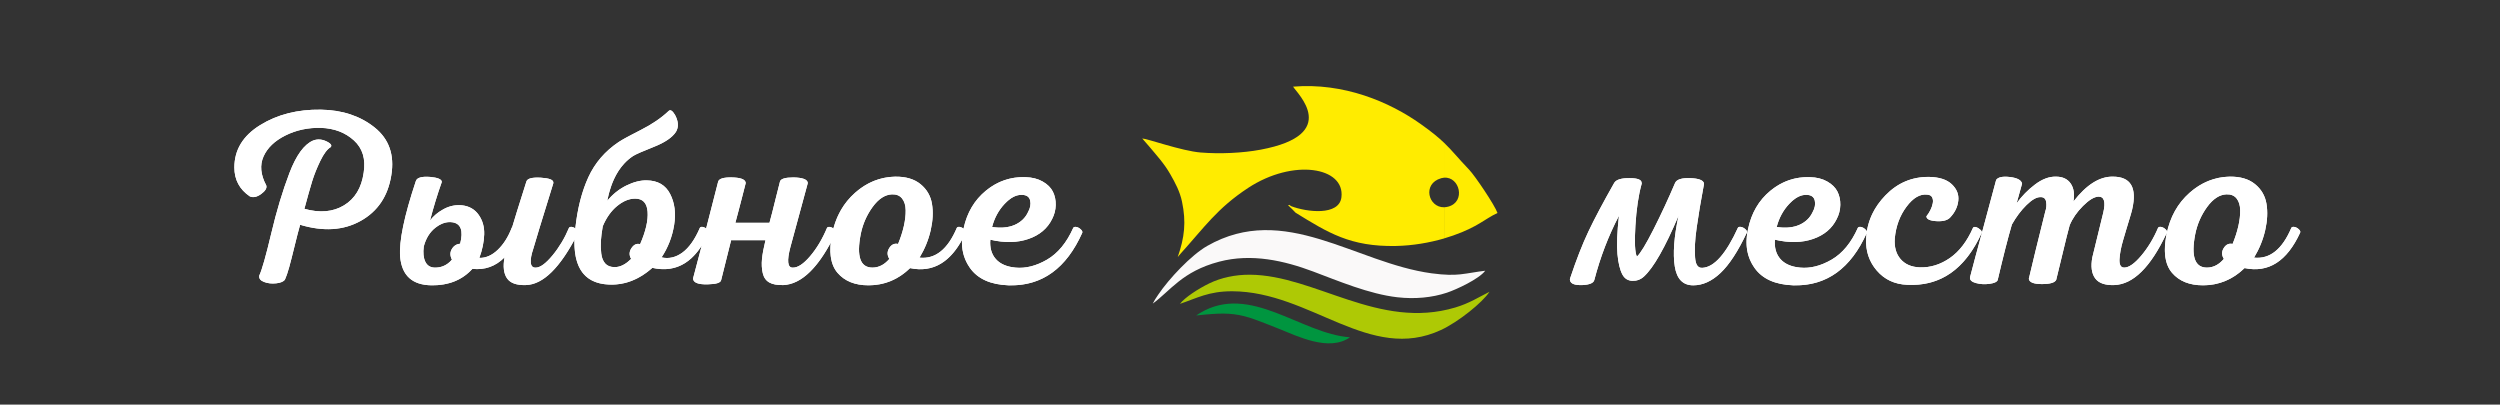
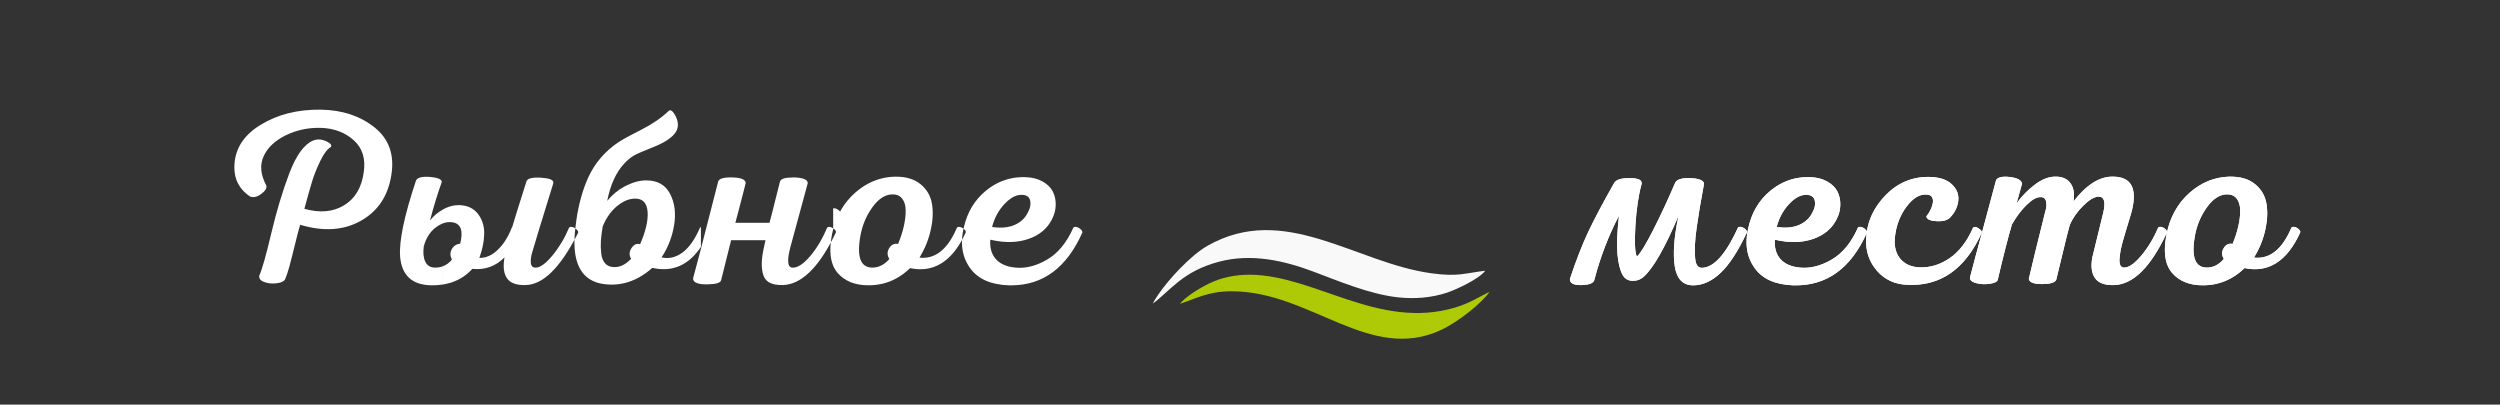
<svg xmlns="http://www.w3.org/2000/svg" version="1.1" viewBox="0 0 1365.5 221">
  <rect x="0" y="0" width="1365.5" height="221" fill="#333333" stroke="none" />
  <defs>
    <style> .cls-1 { fill: #00953f; } .cls-1, .cls-2, .cls-3, .cls-4 { fill-rule: evenodd; } .cls-2 { fill: #faf9f9; } .cls-5 { fill: #fff; } .cls-3 { fill: #ffec00; } .cls-6 { stroke-miterlimit: 22.93; stroke-width: .56px; } .cls-6, .cls-7 { stroke: #1a1a18; } .cls-6, .cls-7, .cls-8, .cls-9 { display: none; } .cls-6, .cls-9 { fill: none; } .cls-7 { fill: #504f4e; stroke-miterlimit: 10; } .cls-4 { fill: #aec905; } </style>
  </defs>
  <g>
    <g id="_Слой_1" data-name="Слой_1">
      <g class="cls-8">
        <rect class="cls-6" x=".39" y="35" width="1364.61" height="165.16" />
        <path class="cls-9" d="M.39,35h1364.61v165.16H.39V35Z" />
      </g>
      <g>
        <rect class="cls-7" x=".5" y=".5" width="1364.5" height="220" />
-         <path class="cls-5" d="M171.02,76.77c2.54-1,5.22-.73,8.03.82,1.72.91,2.27,1.81,1.63,2.72-1.91,1.09-3.81,3.61-5.72,7.55-1.91,3.95-3.4,7.69-4.49,11.23-1.09,3.54-2.49,8.53-4.22,14.97,8.44,2.36,15.65,1.72,21.64-1.9,5.99-3.63,9.57-9.57,10.75-17.83,1.18-7.44-.59-13.31-5.31-17.62-4.72-4.31-10.71-6.6-17.96-6.87-7.08-.18-13.56,1.2-19.46,4.15-5.9,2.95-9.89,6.78-11.98,11.5-2.09,4.72-1.59,9.98,1.5,15.78.45,1.45-.48,3.02-2.79,4.7-2.31,1.68-4.38,2.11-6.19,1.29-5.62-3.81-8.44-9.07-8.44-15.79,0-9.62,4.7-17.33,14.08-23.13,9.39-5.81,20.44-8.62,33.14-8.44,11.7.18,21.5,3.42,29.39,9.73,7.89,6.31,10.93,14.99,9.12,26.06-1.81,11.43-7.39,19.75-16.74,24.97-9.35,5.22-20.37,5.92-33.07,2.11-.82,2.81-1.81,6.65-2.99,11.5-1.18,4.85-2.18,8.75-2.99,11.7-.82,2.95-1.59,5.19-2.31,6.74-.73,1.09-2.31,1.77-4.76,2.04-2.45.27-4.67.02-6.67-.75-2-.77-2.86-1.93-2.59-3.47,1.45-3.09,3.63-10.75,6.53-23,2.9-12.25,6.21-23.25,9.93-33,3.72-9.75,8.03-15.67,12.93-17.76h0ZM310.81,124.4c.36-.45.95-.59,1.77-.41.82.18,1.61.64,2.38,1.36.77.73,1.02,1.36.75,1.9-9.44,18.69-18.92,28.17-28.44,28.44-5.08.18-8.53-1.04-10.34-3.67-1.81-2.63-2.27-6.44-1.36-11.43-4.9,4.9-10.75,6.99-17.55,6.26-5.53,6.08-12.93,9.07-22.18,8.98-10.61-.09-16.38-5.31-17.28-15.65-.63-8.44,2.22-22.18,8.57-41.23.54-1.91,3.18-2.68,7.89-2.31,3.9.36,5.99,1.18,6.26,2.45v.41c-2.36,6.62-4.49,13.61-6.4,20.96,1.91-2.54,4.45-4.65,7.62-6.33,3.18-1.68,6.49-2.34,9.93-1.97,3.9.45,6.92,2.2,9.05,5.24,2.13,3.04,3.13,6.6,2.99,10.68-.14,4.08-1.02,8.35-2.65,12.79,3.54.09,6.89-1.38,10.07-4.42,3.17-3.04,5.72-7.05,7.62-12.04,0-.09.09-.23.27-.41.91-3.17,3.49-11.48,7.76-24.9.54-1.63,3.18-2.31,7.89-2.04,4.54.27,6.8,1.13,6.8,2.59v.41c-6.44,20.78-10.12,32.8-11.02,36.06-1,2.9-1.43,5.33-1.29,7.28.14,1.95,1.07,2.88,2.79,2.79,2.45-.09,5.49-2.34,9.12-6.74,3.63-4.4,6.62-9.41,8.98-15.04h0ZM251.34,133.11c1.81-7.08.41-10.98-4.22-11.7-3.09-.45-6.17.52-9.25,2.93-3.09,2.4-5.22,5.83-6.4,10.27-.45,3.45-.18,6.21.82,8.3,1,2.09,2.68,3.17,5.04,3.27,3.81.09,6.98-1.36,9.52-4.35-1.09-2.09-1.11-4.01-.07-5.78,1.04-1.77,2.56-2.74,4.56-2.93h0ZM332.75,155.42c-14.7-.54-20.87-10.8-18.51-30.76,1.18-10.8,3.56-20.1,7.14-27.9,3.58-7.8,9.1-14.2,16.54-19.19,1.72-1.18,5.72-3.36,11.98-6.53,6.26-3.17,11.39-6.67,15.38-10.48.91-.82,2.04-.09,3.4,2.18,1.91,3.54,2.09,6.62.54,9.25-2,3.09-6.03,5.83-12.11,8.23-6.08,2.4-9.84,4.06-11.29,4.97-7.17,4.72-11.88,12.88-14.15,24.5,2.99-3.63,6.49-6.42,10.48-8.37,3.99-1.95,7.71-2.88,11.16-2.79,5.99.09,10.23,2.56,12.72,7.42,2.5,4.85,3.22,10.5,2.18,16.94-1.04,6.44-3.33,12.34-6.87,17.69,3.99.91,7.8.02,11.43-2.65,3.63-2.68,6.8-7.19,9.53-13.54.36-.45.93-.59,1.7-.41.77.18,1.52.61,2.25,1.29.73.68,1,1.29.82,1.84-7.08,15.79-17.33,22.18-30.75,19.19-7.26,6.44-15.11,9.48-23.54,9.12h0ZM335.61,145.9c2.99.09,6.03-1.41,9.12-4.49-1.18-2-1.11-3.97.2-5.92,1.32-1.95,2.88-2.65,4.7-2.11,3.08-7.08,4.45-13,4.08-17.76-.36-4.76-2.63-7.14-6.8-7.14-3.27,0-6.53,1.34-9.8,4.01-3.27,2.68-5.9,6.37-7.89,11.09-.54,3.09-.88,5.76-1.02,8.03-.14,2.27-.07,4.56.2,6.87.27,2.31,1,4.13,2.18,5.44,1.18,1.32,2.86,1.97,5.03,1.97h0ZM427.77,155.7c-3.27.09-5.81-.39-7.62-1.43-1.81-1.04-2.99-2.74-3.54-5.1-.54-2.36-.68-4.92-.41-7.69.27-2.77.91-6.19,1.91-10.27h-18.78c-3.17,12.61-4.99,19.87-5.44,21.77-.27,1.45-2.63,2.22-7.08,2.31-4.9.18-7.62-.68-8.17-2.59-.09-.27-.09-.59,0-.95,3.09-11.43,7.62-28.94,13.61-52.53.45-1.63,2.95-2.4,7.49-2.31,4.54.09,7.03.95,7.48,2.59.09.27.09.54,0,.82-.63,2.45-1.27,4.92-1.9,7.42-.64,2.49-1.32,5.1-2.04,7.82-.73,2.72-1.27,4.76-1.63,6.12h18.64c.91-3.27,2.06-7.78,3.47-13.54,1.41-5.76,2.15-8.73,2.25-8.91.36-1.54,2.81-2.31,7.35-2.31,4.72.09,7.3.95,7.76,2.59.09.27.09.54,0,.82-5.53,20.5-8.66,32.03-9.39,34.57-2,7.53-1.59,11.29,1.23,11.29,2.72.09,5.9-2,9.53-6.26,3.63-4.26,6.71-9.44,9.25-15.51.36-.45.95-.59,1.77-.41.82.18,1.59.61,2.31,1.29.73.68.95,1.29.68,1.84-8.89,18.6-18.46,28.12-28.71,28.58h0ZM488.9,96.5c5.81-.09,10.43,1.27,13.88,4.08,3.45,2.81,5.53,6.4,6.26,10.75.73,4.35.5,9.14-.68,14.36-1.18,5.22-3.22,10.23-6.12,15.04,8.62.91,15.42-4.54,20.41-16.33.36-.45.95-.59,1.77-.41.82.18,1.59.61,2.31,1.29.73.68.95,1.29.68,1.84-7.17,15.6-17.28,22.05-30.35,19.32-6.44,6.26-14.02,9.39-22.73,9.39-7.35,0-12.97-2.27-16.87-6.8-3.9-4.54-4.9-11.61-2.99-21.23,1.91-9.25,6.08-16.74,12.52-22.45,6.44-5.72,13.75-8.66,21.91-8.85h0ZM487.13,106.16c-3.81.18-7.33,2.49-10.55,6.94-3.22,4.45-5.37,9.39-6.46,14.83-2.36,12.16-.23,18.24,6.4,18.24,3.45,0,6.53-1.59,9.25-4.76-1.27-2-1.29-3.97-.07-5.92,1.23-1.95,2.84-2.7,4.83-2.25,1.36-3.27,2.4-6.49,3.13-9.66.73-3.17,1.07-6.1,1.02-8.78-.05-2.68-.7-4.81-1.97-6.4-1.27-1.59-3.13-2.34-5.58-2.25h0ZM560.11,96.77c3.63.09,6.76.88,9.39,2.38,2.63,1.5,4.49,3.33,5.58,5.51,1.09,2.18,1.61,4.6,1.56,7.28-.05,2.68-.7,5.24-1.97,7.69-2.54,5.17-6.85,8.8-12.93,10.89-6.08,2.09-13.02,2.22-20.82.41-.36,4.35.63,7.87,2.99,10.55,2.36,2.68,5.94,4.24,10.75,4.7,5.53.54,11.27-.91,17.22-4.35,5.94-3.45,10.73-9.25,14.36-17.42.36-.45.95-.59,1.77-.41.82.18,1.59.61,2.31,1.29.73.68,1,1.29.82,1.84-8.8,19.69-22.23,29.26-40.28,28.71-9.8-.36-16.81-3.52-21.03-9.46-4.22-5.94-5.42-13-3.61-21.16,1.81-8.8,5.9-15.81,12.25-21.03,6.35-5.22,13.56-7.69,21.64-7.42h0ZM558.34,106.43c-3.17-.18-6.4,1.47-9.66,4.97-3.27,3.49-5.53,7.69-6.8,12.59,4.9.73,9.03.34,12.38-1.16,3.36-1.5,5.76-3.79,7.21-6.87,1.27-2.27,1.68-4.4,1.22-6.4-.45-2-1.9-3.04-4.35-3.13Z" />
-         <path class="cls-5" d="M552.37,155.85v-10c.73.14,1.49.24,2.29.32,5.53.54,11.27-.91,17.22-4.35,5.94-3.45,10.73-9.25,14.36-17.42.36-.45.95-.59,1.77-.41.82.18,1.59.61,2.31,1.29.73.68,1,1.29.82,1.84-8.55,19.13-21.47,28.71-38.76,28.73h0ZM552.37,132.18v-8.65c.65-.2,1.28-.43,1.88-.7,3.36-1.5,5.76-3.79,7.21-6.87,1.27-2.27,1.68-4.4,1.22-6.4-.45-2-1.9-3.04-4.35-3.13-1.97-.11-3.96.48-5.97,1.79v-10.82c2.48-.51,5.06-.72,7.74-.63,3.63.09,6.76.88,9.39,2.38,2.63,1.5,4.49,3.33,5.58,5.51,1.09,2.18,1.61,4.6,1.56,7.28-.05,2.68-.7,5.24-1.97,7.69-2.54,5.17-6.85,8.8-12.93,10.89-2.92,1-6.05,1.56-9.37,1.66ZM552.37,97.4v10.82c-1.23.8-2.46,1.86-3.7,3.18-3.27,3.49-5.53,7.69-6.8,12.59,4.02.6,7.52.44,10.5-.46v8.65c-3.59.11-7.4-.31-11.45-1.25-.36,4.35.63,7.87,2.99,10.55,1.97,2.23,4.79,3.69,8.46,4.38v10c-.5,0-1.01,0-1.52-.02-9.8-.36-16.81-3.52-21.03-9.46-1.51-2.12-2.63-4.38-3.36-6.78v-10.49c.32-.64.64-1.3.95-1.98.27-.54.05-1.16-.68-1.84-.09-.08-.18-.16-.27-.24v-.94c1.92-8.28,5.92-14.92,12-19.91,4.25-3.49,8.88-5.75,13.9-6.78ZM526.46,124.1v.94c-.65-.54-1.33-.89-2.04-1.05-.82-.18-1.41-.05-1.77.41-4.99,11.79-11.79,17.24-20.41,16.33,2.9-4.81,4.94-9.82,6.12-15.04,1.18-5.22,1.41-10,.68-14.36-.73-4.35-2.81-7.94-6.26-10.75-3.45-2.81-8.07-4.17-13.88-4.08-2.39.05-4.71.34-6.96.87v10.47c1.67-1.03,3.4-1.59,5.19-1.68,2.45-.09,4.31.66,5.58,2.25,1.27,1.59,1.93,3.72,1.97,6.4.05,2.68-.3,5.6-1.02,8.78-.73,3.18-1.77,6.4-3.13,9.66-2-.45-3.61.3-4.83,2.25-1.22,1.95-1.2,3.92.07,5.92-1.21,1.41-2.48,2.5-3.83,3.28v10.28c5.59-1.32,10.64-4.16,15.13-8.53,12.5,2.6,22.3-3.18,29.4-17.34v10.49c-1.33-4.33-1.41-9.13-.24-14.38.08-.37.16-.74.24-1.11ZM481.94,97.37v10.47c-1.87,1.16-3.65,2.91-5.36,5.26-3.22,4.45-5.37,9.39-6.46,14.83-2.36,12.16-.23,18.24,6.4,18.24,1.92,0,3.73-.49,5.42-1.48v10.28c-2.43.57-4.96.86-7.6.86-7.35,0-12.97-2.27-16.87-6.8-.99-1.15-1.79-2.46-2.4-3.93v-15.1c.47-.93.95-1.89,1.42-2.88.27-.54.05-1.16-.68-1.84-.24-.23-.49-.42-.74-.6v.57c2.11-8.09,6.09-14.73,11.93-19.91,4.55-4.04,9.54-6.7,14.95-7.97ZM455.07,124.69v.57c-.22.83-.41,1.68-.59,2.54-1.42,7.19-1.23,12.95.59,17.3v-15.1c-8.49,16.7-17.59,25.27-27.3,25.7-3.27.09-5.81-.39-7.62-1.43-1.81-1.04-2.99-2.74-3.54-5.1-.54-2.36-.68-4.92-.41-7.69.27-2.77.91-6.19,1.91-10.27h-18.78c-3.17,12.61-4.99,19.87-5.44,21.77-.27,1.45-2.63,2.22-7.08,2.31-1.54.06-2.86.01-3.97-.14v-19.26c2.59-9.92,5.72-22.14,9.41-36.67.45-1.63,2.95-2.4,7.49-2.31,4.54.09,7.03.95,7.48,2.59.09.27.09.54,0,.82-.63,2.45-1.27,4.92-1.9,7.42-.64,2.49-1.32,5.1-2.04,7.82-.73,2.72-1.27,4.76-1.63,6.12h18.64c.91-3.27,2.06-7.78,3.47-13.54,1.41-5.76,2.15-8.73,2.25-8.91.36-1.54,2.81-2.31,7.35-2.31,4.72.09,7.3.95,7.76,2.59.09.27.09.54,0,.82-5.53,20.5-8.66,32.03-9.39,34.57-2,7.53-1.59,11.29,1.23,11.29,2.72.09,5.9-2,9.53-6.26,3.63-4.26,6.71-9.44,9.25-15.51.36-.45.95-.59,1.77-.41.55.12,1.07.35,1.58.7h0ZM382.84,134.85v-10.85c.31-.11.69-.12,1.15,0,.77.18,1.52.61,2.25,1.29.73.68,1,1.29.82,1.84-1.3,2.89-2.7,5.47-4.21,7.73ZM382.84,124v10.85c-6.73,10.08-15.58,13.9-26.54,11.46-4.85,4.31-9.97,7.09-15.35,8.36v-10.26c1.25-.73,2.51-1.73,3.78-3-1.18-2-1.11-3.97.2-5.92,1.32-1.95,2.88-2.65,4.7-2.11,3.08-7.08,4.45-13,4.08-17.76-.36-4.76-2.63-7.14-6.8-7.14-1.99,0-3.97.5-5.96,1.48v-8.01c.39-.21.79-.42,1.2-.62,3.99-1.95,7.71-2.88,11.16-2.79,5.99.09,10.23,2.56,12.72,7.42,2.5,4.85,3.22,10.5,2.18,16.94-1.04,6.44-3.33,12.34-6.87,17.69,3.99.91,7.8.02,11.43-2.65,3.63-2.68,6.8-7.19,9.53-13.54.15-.19.33-.32.55-.4h0ZM382.84,135.89v19.26c-2.42-.32-3.82-1.14-4.2-2.45-.09-.27-.09-.59,0-.95,1.18-4.39,2.58-9.68,4.2-15.86h0ZM340.95,89.34v-13.58c2.13-1.2,5.12-2.77,8.95-4.71,6.26-3.17,11.39-6.67,15.38-10.48.91-.82,2.04-.09,3.4,2.18,1.91,3.54,2.09,6.62.54,9.25-2,3.09-6.03,5.83-12.11,8.23-6.08,2.4-9.84,4.06-11.29,4.97-1.77,1.17-3.4,2.55-4.87,4.14ZM340.95,75.76v13.58c-4.48,4.83-7.58,11.62-9.28,20.36,2.69-3.26,5.79-5.85,9.28-7.75v8.01c-1.28.64-2.56,1.48-3.84,2.53-3.27,2.68-5.9,6.37-7.89,11.09-.54,3.09-.88,5.76-1.02,8.03-.14,2.27-.07,4.56.2,6.87.27,2.31,1,4.13,2.18,5.44,1.18,1.32,2.86,1.97,5.03,1.97,1.76.05,3.54-.44,5.34-1.49v10.26c-2.67.63-5.4.88-8.19.76-9.72-.36-15.7-4.96-17.97-13.81v-12.56c.31-.59.62-1.19.92-1.8.27-.54.02-1.18-.75-1.9-.06-.06-.12-.11-.18-.16v-4.8c1.3-8.99,3.5-16.87,6.6-23.62,3.58-7.8,9.1-14.2,16.54-19.19.67-.46,1.68-1.06,3.02-1.82ZM314.79,120.39v4.8c-.72-.63-1.45-1.03-2.21-1.2-.82-.18-1.41-.05-1.77.41-2.36,5.63-5.35,10.64-8.98,15.04-3.63,4.4-6.67,6.65-9.12,6.74-1.72.09-2.65-.84-2.79-2.79-.14-1.95.3-4.38,1.29-7.28.91-3.27,4.58-15.29,11.02-36.06v-.41c0-1.45-2.27-2.31-6.8-2.59-4.72-.27-7.35.41-7.89,2.04-4.26,13.43-6.85,21.73-7.76,24.9-.18.18-.27.32-.27.41-1.91,4.99-4.45,9-7.62,12.04-3.17,3.04-6.53,4.51-10.07,4.42,1.63-4.45,2.52-8.71,2.65-12.79.14-4.08-.86-7.64-2.99-10.68-2.13-3.04-5.15-4.79-9.05-5.24-3.45-.36-6.76.29-9.93,1.97-.28.15-.55.29-.81.45v7.52c1.81-.72,3.63-.95,5.44-.68,4.63.73,6.03,4.63,4.22,11.7-2,.18-3.52,1.16-4.56,2.93-1.04,1.77-1.02,3.7.07,5.78-1.5,1.77-3.22,3-5.17,3.69v9.93c6.57-.99,12.01-3.85,16.33-8.59,6.8.73,12.66-1.36,17.55-6.26-.91,4.99-.45,8.8,1.36,11.43,1.81,2.63,5.26,3.86,10.34,3.67,9.22-.26,18.39-9.14,27.52-26.64v12.56c-1.16-4.53-1.34-10.18-.54-16.95.16-1.45.34-2.88.54-4.28ZM171.02,76.77c2.54-1,5.22-.73,8.03.82,1.72.91,2.27,1.81,1.63,2.72-1.91,1.09-3.81,3.61-5.72,7.55-1.91,3.95-3.4,7.69-4.49,11.23-1.09,3.54-2.49,8.53-4.22,14.97,8.44,2.36,15.65,1.72,21.64-1.9,5.99-3.63,9.57-9.57,10.75-17.83,1.18-7.44-.59-13.31-5.31-17.62-4.72-4.31-10.71-6.6-17.96-6.87-7.08-.18-13.56,1.2-19.46,4.15-5.9,2.95-9.89,6.78-11.98,11.5-2.09,4.72-1.59,9.98,1.5,15.78.45,1.45-.48,3.02-2.79,4.7-2.31,1.68-4.38,2.11-6.19,1.29-5.62-3.81-8.44-9.07-8.44-15.79,0-9.62,4.7-17.33,14.08-23.13,9.39-5.81,20.44-8.62,33.14-8.44,11.7.18,21.5,3.42,29.39,9.73,7.89,6.31,10.93,14.99,9.12,26.06-1.81,11.43-7.39,19.75-16.74,24.97-9.35,5.22-20.37,5.92-33.07,2.11-.82,2.81-1.81,6.65-2.99,11.5-1.18,4.85-2.18,8.75-2.99,11.7-.82,2.95-1.59,5.19-2.31,6.74-.73,1.09-2.31,1.77-4.76,2.04-2.45.27-4.67.02-6.67-.75-2-.77-2.86-1.93-2.59-3.47,1.45-3.09,3.63-10.75,6.53-23,2.9-12.25,6.21-23.25,9.93-33,3.72-9.75,8.03-15.67,12.93-17.76h0ZM241.68,114.57v7.52c-1.27.51-2.54,1.25-3.82,2.24-3.09,2.4-5.22,5.83-6.4,10.27-.45,3.45-.18,6.21.82,8.3,1,2.09,2.68,3.17,5.04,3.27,1.56.04,3.01-.18,4.36-.66v9.93c-1.86.28-3.81.41-5.86.39-10.61-.09-16.38-5.31-17.28-15.65-.63-8.44,2.22-22.18,8.57-41.23.54-1.91,3.18-2.68,7.89-2.31,3.9.36,5.99,1.18,6.26,2.45v.41c-2.36,6.62-4.49,13.61-6.4,20.96,1.74-2.32,4.01-4.28,6.81-5.88Z" />
+         <path class="cls-5" d="M552.37,155.85v-10c.73.14,1.49.24,2.29.32,5.53.54,11.27-.91,17.22-4.35,5.94-3.45,10.73-9.25,14.36-17.42.36-.45.95-.59,1.77-.41.82.18,1.59.61,2.31,1.29.73.68,1,1.29.82,1.84-8.55,19.13-21.47,28.71-38.76,28.73h0ZM552.37,132.18v-8.65c.65-.2,1.28-.43,1.88-.7,3.36-1.5,5.76-3.79,7.21-6.87,1.27-2.27,1.68-4.4,1.22-6.4-.45-2-1.9-3.04-4.35-3.13-1.97-.11-3.96.48-5.97,1.79v-10.82c2.48-.51,5.06-.72,7.74-.63,3.63.09,6.76.88,9.39,2.38,2.63,1.5,4.49,3.33,5.58,5.51,1.09,2.18,1.61,4.6,1.56,7.28-.05,2.68-.7,5.24-1.97,7.69-2.54,5.17-6.85,8.8-12.93,10.89-2.92,1-6.05,1.56-9.37,1.66ZM552.37,97.4v10.82c-1.23.8-2.46,1.86-3.7,3.18-3.27,3.49-5.53,7.69-6.8,12.59,4.02.6,7.52.44,10.5-.46v8.65c-3.59.11-7.4-.31-11.45-1.25-.36,4.35.63,7.87,2.99,10.55,1.97,2.23,4.79,3.69,8.46,4.38v10c-.5,0-1.01,0-1.52-.02-9.8-.36-16.81-3.52-21.03-9.46-1.51-2.12-2.63-4.38-3.36-6.78v-10.49c.32-.64.64-1.3.95-1.98.27-.54.05-1.16-.68-1.84-.09-.08-.18-.16-.27-.24v-.94c1.92-8.28,5.92-14.92,12-19.91,4.25-3.49,8.88-5.75,13.9-6.78ZM526.46,124.1v.94c-.65-.54-1.33-.89-2.04-1.05-.82-.18-1.41-.05-1.77.41-4.99,11.79-11.79,17.24-20.41,16.33,2.9-4.81,4.94-9.82,6.12-15.04,1.18-5.22,1.41-10,.68-14.36-.73-4.35-2.81-7.94-6.26-10.75-3.45-2.81-8.07-4.17-13.88-4.08-2.39.05-4.71.34-6.96.87v10.47c1.67-1.03,3.4-1.59,5.19-1.68,2.45-.09,4.31.66,5.58,2.25,1.27,1.59,1.93,3.72,1.97,6.4.05,2.68-.3,5.6-1.02,8.78-.73,3.18-1.77,6.4-3.13,9.66-2-.45-3.61.3-4.83,2.25-1.22,1.95-1.2,3.92.07,5.92-1.21,1.41-2.48,2.5-3.83,3.28v10.28c5.59-1.32,10.64-4.16,15.13-8.53,12.5,2.6,22.3-3.18,29.4-17.34v10.49c-1.33-4.33-1.41-9.13-.24-14.38.08-.37.16-.74.24-1.11ZM481.94,97.37v10.47c-1.87,1.16-3.65,2.91-5.36,5.26-3.22,4.45-5.37,9.39-6.46,14.83-2.36,12.16-.23,18.24,6.4,18.24,1.92,0,3.73-.49,5.42-1.48v10.28c-2.43.57-4.96.86-7.6.86-7.35,0-12.97-2.27-16.87-6.8-.99-1.15-1.79-2.46-2.4-3.93v-15.1c.47-.93.95-1.89,1.42-2.88.27-.54.05-1.16-.68-1.84-.24-.23-.49-.42-.74-.6v.57c2.11-8.09,6.09-14.73,11.93-19.91,4.55-4.04,9.54-6.7,14.95-7.97ZM455.07,124.69v.57c-.22.83-.41,1.68-.59,2.54-1.42,7.19-1.23,12.95.59,17.3v-15.1c-8.49,16.7-17.59,25.27-27.3,25.7-3.27.09-5.81-.39-7.62-1.43-1.81-1.04-2.99-2.74-3.54-5.1-.54-2.36-.68-4.92-.41-7.69.27-2.77.91-6.19,1.91-10.27h-18.78c-3.17,12.61-4.99,19.87-5.44,21.77-.27,1.45-2.63,2.22-7.08,2.31-1.54.06-2.86.01-3.97-.14v-19.26c2.59-9.92,5.72-22.14,9.41-36.67.45-1.63,2.95-2.4,7.49-2.31,4.54.09,7.03.95,7.48,2.59.09.27.09.54,0,.82-.63,2.45-1.27,4.92-1.9,7.42-.64,2.49-1.32,5.1-2.04,7.82-.73,2.72-1.27,4.76-1.63,6.12h18.64c.91-3.27,2.06-7.78,3.47-13.54,1.41-5.76,2.15-8.73,2.25-8.91.36-1.54,2.81-2.31,7.35-2.31,4.72.09,7.3.95,7.76,2.59.09.27.09.54,0,.82-5.53,20.5-8.66,32.03-9.39,34.57-2,7.53-1.59,11.29,1.23,11.29,2.72.09,5.9-2,9.53-6.26,3.63-4.26,6.71-9.44,9.25-15.51.36-.45.95-.59,1.77-.41.55.12,1.07.35,1.58.7h0Zv-10.85c.31-.11.69-.12,1.15,0,.77.18,1.52.61,2.25,1.29.73.68,1,1.29.82,1.84-1.3,2.89-2.7,5.47-4.21,7.73ZM382.84,124v10.85c-6.73,10.08-15.58,13.9-26.54,11.46-4.85,4.31-9.97,7.09-15.35,8.36v-10.26c1.25-.73,2.51-1.73,3.78-3-1.18-2-1.11-3.97.2-5.92,1.32-1.95,2.88-2.65,4.7-2.11,3.08-7.08,4.45-13,4.08-17.76-.36-4.76-2.63-7.14-6.8-7.14-1.99,0-3.97.5-5.96,1.48v-8.01c.39-.21.79-.42,1.2-.62,3.99-1.95,7.71-2.88,11.16-2.79,5.99.09,10.23,2.56,12.72,7.42,2.5,4.85,3.22,10.5,2.18,16.94-1.04,6.44-3.33,12.34-6.87,17.69,3.99.91,7.8.02,11.43-2.65,3.63-2.68,6.8-7.19,9.53-13.54.15-.19.33-.32.55-.4h0ZM382.84,135.89v19.26c-2.42-.32-3.82-1.14-4.2-2.45-.09-.27-.09-.59,0-.95,1.18-4.39,2.58-9.68,4.2-15.86h0ZM340.95,89.34v-13.58c2.13-1.2,5.12-2.77,8.95-4.71,6.26-3.17,11.39-6.67,15.38-10.48.91-.82,2.04-.09,3.4,2.18,1.91,3.54,2.09,6.62.54,9.25-2,3.09-6.03,5.83-12.11,8.23-6.08,2.4-9.84,4.06-11.29,4.97-1.77,1.17-3.4,2.55-4.87,4.14ZM340.95,75.76v13.58c-4.48,4.83-7.58,11.62-9.28,20.36,2.69-3.26,5.79-5.85,9.28-7.75v8.01c-1.28.64-2.56,1.48-3.84,2.53-3.27,2.68-5.9,6.37-7.89,11.09-.54,3.09-.88,5.76-1.02,8.03-.14,2.27-.07,4.56.2,6.87.27,2.31,1,4.13,2.18,5.44,1.18,1.32,2.86,1.97,5.03,1.97,1.76.05,3.54-.44,5.34-1.49v10.26c-2.67.63-5.4.88-8.19.76-9.72-.36-15.7-4.96-17.97-13.81v-12.56c.31-.59.62-1.19.92-1.8.27-.54.02-1.18-.75-1.9-.06-.06-.12-.11-.18-.16v-4.8c1.3-8.99,3.5-16.87,6.6-23.62,3.58-7.8,9.1-14.2,16.54-19.19.67-.46,1.68-1.06,3.02-1.82ZM314.79,120.39v4.8c-.72-.63-1.45-1.03-2.21-1.2-.82-.18-1.41-.05-1.77.41-2.36,5.63-5.35,10.64-8.98,15.04-3.63,4.4-6.67,6.65-9.12,6.74-1.72.09-2.65-.84-2.79-2.79-.14-1.95.3-4.38,1.29-7.28.91-3.27,4.58-15.29,11.02-36.06v-.41c0-1.45-2.27-2.31-6.8-2.59-4.72-.27-7.35.41-7.89,2.04-4.26,13.43-6.85,21.73-7.76,24.9-.18.18-.27.32-.27.41-1.91,4.99-4.45,9-7.62,12.04-3.17,3.04-6.53,4.51-10.07,4.42,1.63-4.45,2.52-8.71,2.65-12.79.14-4.08-.86-7.64-2.99-10.68-2.13-3.04-5.15-4.79-9.05-5.24-3.45-.36-6.76.29-9.93,1.97-.28.15-.55.29-.81.45v7.52c1.81-.72,3.63-.95,5.44-.68,4.63.73,6.03,4.63,4.22,11.7-2,.18-3.52,1.16-4.56,2.93-1.04,1.77-1.02,3.7.07,5.78-1.5,1.77-3.22,3-5.17,3.69v9.93c6.57-.99,12.01-3.85,16.33-8.59,6.8.73,12.66-1.36,17.55-6.26-.91,4.99-.45,8.8,1.36,11.43,1.81,2.63,5.26,3.86,10.34,3.67,9.22-.26,18.39-9.14,27.52-26.64v12.56c-1.16-4.53-1.34-10.18-.54-16.95.16-1.45.34-2.88.54-4.28ZM171.02,76.77c2.54-1,5.22-.73,8.03.82,1.72.91,2.27,1.81,1.63,2.72-1.91,1.09-3.81,3.61-5.72,7.55-1.91,3.95-3.4,7.69-4.49,11.23-1.09,3.54-2.49,8.53-4.22,14.97,8.44,2.36,15.65,1.72,21.64-1.9,5.99-3.63,9.57-9.57,10.75-17.83,1.18-7.44-.59-13.31-5.31-17.62-4.72-4.31-10.71-6.6-17.96-6.87-7.08-.18-13.56,1.2-19.46,4.15-5.9,2.95-9.89,6.78-11.98,11.5-2.09,4.72-1.59,9.98,1.5,15.78.45,1.45-.48,3.02-2.79,4.7-2.31,1.68-4.38,2.11-6.19,1.29-5.62-3.81-8.44-9.07-8.44-15.79,0-9.62,4.7-17.33,14.08-23.13,9.39-5.81,20.44-8.62,33.14-8.44,11.7.18,21.5,3.42,29.39,9.73,7.89,6.31,10.93,14.99,9.12,26.06-1.81,11.43-7.39,19.75-16.74,24.97-9.35,5.22-20.37,5.92-33.07,2.11-.82,2.81-1.81,6.65-2.99,11.5-1.18,4.85-2.18,8.75-2.99,11.7-.82,2.95-1.59,5.19-2.31,6.74-.73,1.09-2.31,1.77-4.76,2.04-2.45.27-4.67.02-6.67-.75-2-.77-2.86-1.93-2.59-3.47,1.45-3.09,3.63-10.75,6.53-23,2.9-12.25,6.21-23.25,9.93-33,3.72-9.75,8.03-15.67,12.93-17.76h0ZM241.68,114.57v7.52c-1.27.51-2.54,1.25-3.82,2.24-3.09,2.4-5.22,5.83-6.4,10.27-.45,3.45-.18,6.21.82,8.3,1,2.09,2.68,3.17,5.04,3.27,1.56.04,3.01-.18,4.36-.66v9.93c-1.86.28-3.81.41-5.86.39-10.61-.09-16.38-5.31-17.28-15.65-.63-8.44,2.22-22.18,8.57-41.23.54-1.91,3.18-2.68,7.89-2.31,3.9.36,5.99,1.18,6.26,2.45v.41c-2.36,6.62-4.49,13.61-6.4,20.96,1.74-2.32,4.01-4.28,6.81-5.88Z" />
      </g>
      <g>
        <path class="cls-5" d="M949.33,124.26c.36-.36.95-.45,1.77-.27.82.18,1.59.61,2.31,1.29.73.68.95,1.29.68,1.84-4.81,10.16-9.59,17.49-14.36,21.98-4.76,4.49-9.73,6.74-14.9,6.74-5.63,0-8.98-3.45-10.07-10.34-1.09-6.9-.41-16.1,2.04-27.63-7.35,17.33-13.65,28.4-18.92,33.2-1.81,1.63-3.92,2.4-6.33,2.31-2.4-.09-4.2-1.23-5.38-3.4-1.36-2.54-2.27-6.28-2.72-11.23-.45-4.94-.18-11.91.82-20.89-5.72,10.89-10.21,22.59-13.47,35.11-.45,1.63-2.58,2.54-6.4,2.72-3.99.18-6.26-.59-6.8-2.31-.18-.45-.18-.91,0-1.36,3.36-10.07,6.69-18.6,10-25.58,3.31-6.99,8.01-15.83,14.08-26.54,1.09-1.81,3.95-2.68,8.57-2.59,4.26,0,6.4.86,6.4,2.59.09.18.09.36,0,.54-1.72,6.17-2.86,13.79-3.4,22.86-.54,9.07-.27,14.7.82,16.87,1.91-1.72,4.94-6.71,9.12-14.97,4.17-8.26,8.07-16.65,11.7-25.18.82-2,3.63-2.9,8.44-2.72,4.45.18,6.89,1.09,7.35,2.72v.68c-.91,4.9-1.66,9.1-2.25,12.59-.59,3.49-1.16,7.14-1.7,10.96-.54,3.81-.86,6.96-.95,9.46-.09,2.49-.07,4.79.07,6.87.14,2.09.54,3.58,1.23,4.49.68.91,1.61,1.32,2.79,1.22,6.44-.36,12.93-7.71,19.46-22.05h0ZM988.65,96.77c3.63.09,6.76.88,9.39,2.38,2.63,1.5,4.49,3.33,5.58,5.51,1.09,2.18,1.61,4.6,1.56,7.28-.05,2.68-.7,5.24-1.97,7.69-2.54,5.17-6.85,8.8-12.93,10.89-6.08,2.09-13.02,2.22-20.82.41-.36,4.35.63,7.87,2.99,10.55,2.36,2.68,5.94,4.24,10.75,4.7,5.53.54,11.27-.91,17.22-4.35,5.94-3.45,10.73-9.25,14.36-17.42.36-.45.95-.59,1.77-.41.82.18,1.59.61,2.31,1.29.73.68,1,1.29.82,1.84-8.8,19.69-22.23,29.26-40.28,28.71-9.8-.36-16.81-3.52-21.03-9.46-4.22-5.94-5.42-13-3.61-21.16,1.81-8.8,5.9-15.81,12.25-21.03,6.35-5.22,13.56-7.69,21.64-7.42h0ZM986.88,106.43c-3.17-.18-6.4,1.47-9.66,4.97-3.27,3.49-5.53,7.69-6.8,12.59,4.9.73,9.03.34,12.38-1.16,3.36-1.5,5.76-3.79,7.21-6.87,1.27-2.27,1.68-4.4,1.22-6.4-.45-2-1.9-3.04-4.35-3.13h0ZM1053.56,96.64c5.63.09,9.8,1.43,12.52,4.02,2.72,2.59,3.9,5.56,3.54,8.91-.36,3.36-1.81,6.4-4.35,9.12-1.45,1.63-3.99,2.34-7.62,2.11-3.63-.23-5.44-1.11-5.44-2.65.82-1,1.54-2.13,2.18-3.4.63-1.27,1.07-2.52,1.29-3.74.23-1.22.11-2.29-.34-3.2-.45-.91-1.36-1.41-2.72-1.5-3.9-.45-7.67,1.75-11.29,6.6-3.63,4.85-5.76,10.59-6.4,17.22-.36,4.72.68,8.51,3.13,11.36,2.45,2.86,5.94,4.38,10.48,4.56,5.81.18,11.29-1.52,16.47-5.1,5.17-3.58,9.39-9.1,12.66-16.54.36-.45.93-.57,1.7-.34.77.23,1.52.68,2.25,1.36.73.68,1,1.25.82,1.7-8.98,19.87-22.55,29.35-40.69,28.44-6.89-.27-12.45-2.88-16.67-7.82-4.22-4.94-6.15-10.82-5.78-17.62.45-8.8,3.97-16.6,10.55-23.41,6.58-6.8,14.49-10.16,23.75-10.07h0ZM1154.81,155.7c-5.08.18-8.57-1.07-10.48-3.74-1.91-2.68-2.4-6.46-1.5-11.36,0-.18,2-8.35,5.99-24.5,1.36-5.81.5-8.71-2.58-8.71-2.36.09-5.19,1.79-8.51,5.1-3.31,3.31-5.74,6.83-7.28,10.55-.91,3.27-2.22,8.53-3.95,15.79-1.72,7.26-2.86,11.93-3.4,14.02-.73,1.54-3.33,2.31-7.82,2.31s-6.87-.95-7.14-2.86c1.9-8.17,4.9-20.41,8.98-36.74.63-1.81.79-3.61.48-5.37-.32-1.77-1.38-2.61-3.2-2.52-2.09,0-4.6,1.45-7.55,4.35-2.95,2.9-5.6,6.44-7.96,10.61-2.18,7.44-4.76,17.55-7.76,30.35-.36,1-1.84,1.68-4.42,2.04-2.59.36-5.06.23-7.42-.41-2.36-.64-3.45-1.68-3.27-3.13,1.63-6.35,4.02-15.24,7.14-26.67,3.13-11.43,5.51-20.28,7.14-26.54,1.09-1.54,3.63-2.06,7.62-1.57,3.99.5,6.17,1.7,6.53,3.61l-2.99,10.75c2.81-3.9,6.17-7.33,10.07-10.28,3.9-2.95,7.71-4.38,11.43-4.29,3.63,0,6.31,1.25,8.03,3.74,1.72,2.49,2.22,5.78,1.5,9.87,7.08-9.16,14.24-13.7,21.5-13.61,9.8,0,13.34,5.94,10.61,17.83-.27,1.18-.73,2.79-1.36,4.83-.63,2.04-1.23,3.99-1.77,5.85-.54,1.86-1.13,3.86-1.77,5.99-.64,2.13-1.11,4.06-1.43,5.78-.32,1.72-.52,3.31-.61,4.76-.09,1.45.07,2.59.48,3.4.41.82,1.11,1.23,2.11,1.23,2.54,0,5.65-2.18,9.32-6.53,3.67-4.36,6.74-9.44,9.19-15.24.36-.45.95-.59,1.77-.41.82.18,1.59.61,2.31,1.29.73.68.95,1.29.68,1.84-8.71,18.69-18.28,28.22-28.71,28.58h0ZM1217.81,96.5c5.81-.09,10.43,1.27,13.88,4.08,3.45,2.81,5.53,6.4,6.26,10.75.73,4.35.5,9.14-.68,14.36-1.18,5.22-3.22,10.23-6.12,15.04,8.62.91,15.42-4.54,20.41-16.33.36-.45.95-.59,1.77-.41.82.18,1.59.61,2.31,1.29s.95,1.29.68,1.84c-7.17,15.6-17.28,22.05-30.35,19.32-6.44,6.26-14.02,9.39-22.73,9.39-7.35,0-12.97-2.27-16.87-6.8-3.9-4.54-4.9-11.61-2.99-21.23,1.91-9.25,6.08-16.74,12.52-22.45,6.44-5.72,13.75-8.66,21.91-8.85h0ZM1216.04,106.16c-3.81.18-7.33,2.49-10.55,6.94-3.22,4.45-5.37,9.39-6.46,14.83-2.36,12.16-.23,18.24,6.4,18.24,3.45,0,6.53-1.59,9.25-4.76-1.27-2-1.29-3.97-.07-5.92,1.23-1.95,2.84-2.7,4.83-2.25,1.36-3.27,2.4-6.49,3.13-9.66.73-3.17,1.07-6.1,1.02-8.78-.05-2.68-.7-4.81-1.97-6.4-1.27-1.59-3.13-2.34-5.58-2.25Z" />
        <path class="cls-5" d="M1210.85,154.97v-10.28c1.35-.78,2.62-1.88,3.83-3.28-1.27-2-1.29-3.97-.07-5.92,1.23-1.95,2.84-2.7,4.83-2.25,1.36-3.27,2.4-6.49,3.13-9.66.73-3.17,1.07-6.1,1.02-8.78-.05-2.68-.7-4.81-1.97-6.4-1.27-1.59-3.13-2.34-5.58-2.25-1.8.09-3.53.65-5.19,1.68v-10.47c2.25-.53,4.57-.82,6.96-.87,5.81-.09,10.43,1.27,13.88,4.08,3.45,2.81,5.53,6.4,6.26,10.75.73,4.35.5,9.14-.68,14.36-1.18,5.22-3.22,10.23-6.12,15.04,8.62.91,15.42-4.54,20.41-16.33.36-.45.95-.59,1.77-.41.82.18,1.59.61,2.31,1.29s.95,1.29.68,1.84c-7.17,15.6-17.28,22.05-30.35,19.32-4.49,4.36-9.53,7.21-15.13,8.53ZM1210.85,97.37v10.47c-1.87,1.16-3.65,2.91-5.36,5.26-3.22,4.45-5.37,9.39-6.46,14.83-2.36,12.16-.23,18.24,6.4,18.24,1.92,0,3.73-.49,5.42-1.48v10.28c-2.43.57-4.96.86-7.6.86-7.35,0-12.97-2.27-16.87-6.8-1.6-1.86-2.71-4.16-3.34-6.88v-12.45c.1-.62.22-1.25.34-1.9,1.91-9.25,6.08-16.74,12.52-22.45,4.55-4.04,9.54-6.7,14.95-7.97h0ZM1183.04,128.14v-2.66c.57.6.73,1.15.48,1.64-.16.34-.32.69-.48,1.02ZM1183.04,125.48v2.66c-8.58,18.01-17.99,27.2-28.23,27.55-5.08.18-8.57-1.07-10.48-3.74-1.91-2.68-2.4-6.46-1.5-11.36,0-.18,2-8.35,5.99-24.5,1.36-5.81.5-8.71-2.58-8.71-2.36.09-5.19,1.79-8.51,5.1-3.31,3.31-5.74,6.83-7.28,10.55-.91,3.27-2.22,8.53-3.95,15.79-1.72,7.26-2.86,11.93-3.4,14.02-.73,1.54-3.33,2.31-7.82,2.31s-6.87-.95-7.14-2.86c1.9-8.17,4.9-20.41,8.98-36.74.63-1.81.79-3.61.48-5.37-.32-1.77-1.38-2.61-3.2-2.52-2.09,0-4.6,1.45-7.55,4.35-2.95,2.9-5.6,6.44-7.96,10.61-2.18,7.44-4.76,17.55-7.76,30.35-.36,1-1.84,1.68-4.42,2.04-2.59.36-5.06.23-7.42-.41-.02,0-.03,0-.05-.01v-15.32c1.14-4.26,2.45-9.08,3.93-14.47,3.13-11.43,5.51-20.28,7.14-26.54,1.09-1.54,3.63-2.06,7.62-1.57,3.99.5,6.17,1.7,6.53,3.61l-2.99,10.75c2.81-3.9,6.17-7.33,10.07-10.28,3.9-2.95,7.71-4.38,11.43-4.29,3.63,0,6.31,1.25,8.03,3.74,1.72,2.49,2.22,5.78,1.5,9.87,7.08-9.16,14.24-13.7,21.5-13.61,9.8,0,13.34,5.94,10.61,17.83-.27,1.18-.73,2.79-1.36,4.83-.63,2.04-1.23,3.99-1.77,5.85-.54,1.86-1.13,3.86-1.77,5.99-.64,2.13-1.11,4.06-1.43,5.78-.32,1.72-.52,3.31-.61,4.76-.09,1.45.07,2.59.48,3.4.41.82,1.11,1.23,2.11,1.23,2.54,0,5.65-2.18,9.32-6.53,3.67-4.36,6.74-9.44,9.19-15.24.36-.45.95-.59,1.77-.41.82.18,1.59.61,2.31,1.29.07.07.14.13.2.2h0ZM1183.04,129.7v12.45c-.79-3.46-.79-7.61,0-12.45h0ZM1079.23,133.39v-9.36s.08.02.12.03c.77.23,1.52.68,2.25,1.36.73.68,1,1.25.82,1.7-1,2.22-2.06,4.31-3.18,6.27ZM1079.23,124.02v9.36c-8.89,15.59-21.39,22.98-37.51,22.17-6.89-.27-12.45-2.88-16.67-7.82-3.07-3.6-4.93-7.7-5.57-12.29v-7.81c.94-7.8,4.38-14.77,10.34-20.93,6.58-6.8,14.49-10.16,23.75-10.07,5.63.09,9.8,1.43,12.52,4.02,2.72,2.59,3.9,5.56,3.54,8.91-.36,3.36-1.81,6.4-4.35,9.12-1.45,1.63-3.99,2.34-7.62,2.11-3.63-.23-5.44-1.11-5.44-2.65.82-1,1.54-2.13,2.18-3.4.63-1.27,1.07-2.52,1.29-3.74.23-1.22.11-2.29-.34-3.2-.45-.91-1.36-1.41-2.72-1.5-3.9-.45-7.67,1.75-11.29,6.6-3.63,4.85-5.76,10.59-6.4,17.22-.36,4.72.68,8.51,3.13,11.36,2.45,2.86,5.94,4.38,10.48,4.56,5.81.18,11.29-1.52,16.47-5.1,5.17-3.58,9.39-9.1,12.66-16.54.34-.43.87-.55,1.58-.37h0ZM1079.23,139.28v15.32c-2.32-.64-3.4-1.68-3.22-3.12.86-3.36,1.94-7.42,3.22-12.2h0ZM1019.48,127.56v-1.56c.25.4.31.77.2,1.11-.07.15-.13.29-.2.44ZM1019.48,126v1.56c-8.55,18.84-21.41,28.27-38.56,28.29v-10c.73.14,1.49.24,2.29.32,5.53.54,11.27-.91,17.22-4.35,5.94-3.45,10.73-9.25,14.36-17.42.36-.45.95-.59,1.77-.41.82.18,1.59.61,2.31,1.29.27.25.47.49.62.72h0ZM1019.48,127.64v7.81c-.24-1.71-.31-3.49-.21-5.34.04-.83.11-1.66.21-2.47h0ZM980.92,132.18v-8.65c.65-.2,1.28-.43,1.88-.7,3.36-1.5,5.76-3.79,7.21-6.87,1.27-2.27,1.68-4.4,1.22-6.4-.45-2-1.9-3.04-4.35-3.13-1.97-.11-3.96.48-5.97,1.79v-10.82c2.48-.51,5.06-.72,7.74-.63,3.63.09,6.76.88,9.39,2.38,2.63,1.5,4.49,3.33,5.58,5.51,1.09,2.18,1.61,4.6,1.56,7.28-.05,2.68-.7,5.24-1.97,7.69-2.54,5.17-6.85,8.8-12.93,10.89-2.92,1-6.05,1.56-9.37,1.66ZM954.07,126.13c.16.35.17.68.02.99l-.02.03v-1.02h0ZM980.92,97.4v10.82c-1.23.8-2.46,1.86-3.7,3.18-3.27,3.49-5.53,7.69-6.8,12.59,4.02.6,7.52.44,10.5-.46v8.65c-3.59.11-7.4-.31-11.45-1.25-.36,4.35.63,7.87,2.99,10.55,1.97,2.23,4.79,3.69,8.46,4.38v10c-.5,0-1.01,0-1.52-.02-9.8-.36-16.81-3.52-21.03-9.46-2.45-3.45-3.89-7.28-4.3-11.49v-5.31c.13-1.42.36-2.87.69-4.37,1.81-8.8,5.9-15.81,12.25-21.03,4.25-3.49,8.88-5.75,13.9-6.78ZM949.33,124.26c.36-.36.95-.45,1.77-.27.82.18,1.59.61,2.31,1.29.32.3.54.58.67.85v1.02c-4.8,10.14-9.58,17.46-14.34,21.95-4.76,4.49-9.73,6.74-14.9,6.74-5.63,0-8.98-3.45-10.07-10.34-1.09-6.9-.41-16.1,2.04-27.63-7.35,17.33-13.65,28.4-18.92,33.2-1.81,1.63-3.92,2.4-6.33,2.31-2.4-.09-4.2-1.23-5.38-3.4-1.36-2.54-2.27-6.28-2.72-11.23-.45-4.94-.18-11.91.82-20.89-5.72,10.89-10.21,22.59-13.47,35.11-.45,1.63-2.58,2.54-6.4,2.72-3.99.18-6.26-.59-6.8-2.31-.18-.45-.18-.91,0-1.36,3.36-10.07,6.69-18.6,10-25.58,3.31-6.99,8.01-15.83,14.08-26.54,1.09-1.81,3.95-2.68,8.57-2.59,4.26,0,6.4.86,6.4,2.59.09.18.09.36,0,.54-1.72,6.17-2.86,13.79-3.4,22.86-.54,9.07-.27,14.7.82,16.87,1.91-1.72,4.94-6.71,9.12-14.97,4.17-8.26,8.07-16.65,11.7-25.18.82-2,3.63-2.9,8.44-2.72,4.45.18,6.89,1.09,7.35,2.72v.68c-.91,4.9-1.66,9.1-2.25,12.59-.59,3.49-1.16,7.14-1.7,10.96-.54,3.81-.86,6.96-.95,9.46-.09,2.49-.07,4.79.07,6.87.14,2.09.54,3.58,1.23,4.49.68.91,1.61,1.32,2.79,1.22,6.44-.36,12.93-7.71,19.46-22.05h0ZM954.07,129.58v5.31c-.17-1.71-.17-3.48,0-5.31Z" />
      </g>
      <path class="cls-2" d="M811.21,147.88c-4.54.51-9.14,1.49-13.6,1.97-3.6.39-8.25.44-15.65-.56-41.84-5.69-80.33-39.04-122.56-14.97-8.82,5.02-20.98,18.01-26.75,26.59-1.32,1.96-2.22,3.28-3.02,4.92,9.58-6.94,16.04-17.57,36.26-22.9,17.84-4.7,35.65-.5,51.28,5.34,13.61,5.09,30.67,12.36,46.14,14.1,9.4,1.06,18.76.23,26.95-2.49,5.26-1.75,17.68-7.53,20.95-12Z" />
      <path class="cls-4" d="M813.55,159.38c-5.9,2.93-10.81,6.21-18.64,8.56-41.67,12.49-76.64-17.62-112.11-17.89-8.09-.06-15.83,1.6-22.3,4.74-6.08,2.95-13.36,7.71-16.02,11.18,9.27-3.1,15.69-6.93,28.61-6.88,42.81.17,75.05,39.26,114,21.14,9.52-4.43,22.64-14.98,26.46-20.85Z" />
-       <path class="cls-1" d="M685.53,174.54c3.17,1.14,7.11,2.69,12.38,4.79,10.92,4.35,27.97,12.94,39.44,4.9-26.83-1.91-54.45-29.7-81.88-13.27l-2.13,1.36c2.89-.31,5.75-.62,8.64-.81,9.09-.62,14.99-.05,23.55,3.03Z" />
-       <path class="cls-3" d="M788.78,97.05c8.49-.66,11.96,13.13,2.31,15.8-.8.22-1.58.34-2.31.35v17.02c1.67-.49,3.31-1.01,4.9-1.57,13.48-4.69,17.47-9.18,24.25-12.32-1.43-4.18-12.26-20.28-15.45-23.6-6.25-6.52-9.17-10.39-13.7-14.72v19.03ZM787.1,97.35c.58-.16,1.14-.26,1.68-.31v-19.03c-3.02-2.89-6.76-5.98-12.69-10.19-17.22-12.26-42.23-22.78-69.8-20.49,2.18,3.66,26.39,26.14-17.71,34.42-9.98,1.87-22.33,2.4-32.79,1.55-10.34-.83-29.32-7.64-31.9-7.66l4.07,4.68c3.8,4.59,7.85,8.88,11.29,14.9,2.68,4.69,5.19,9.38,6.35,14.86,2.37,11.19,1.39,19.68-2.33,30.33l1.39-1.66c13.1-14.47,20.08-24.95,37.09-36.12,24.6-16.15,52.93-11.41,50.94,5.12-1.24,10.27-19,8.12-27.45,4.86l-1.01-.69-.71.16c1.35,1.15,3.12,3.1,4.16,4.12,17.63,10.84,29.85,18.66,54.81,18.15,9.12-.19,18.15-1.74,26.32-4.12v-17.02c-8.67.21-12.11-12.87-1.68-15.85Z" />
    </g>
  </g>
</svg>